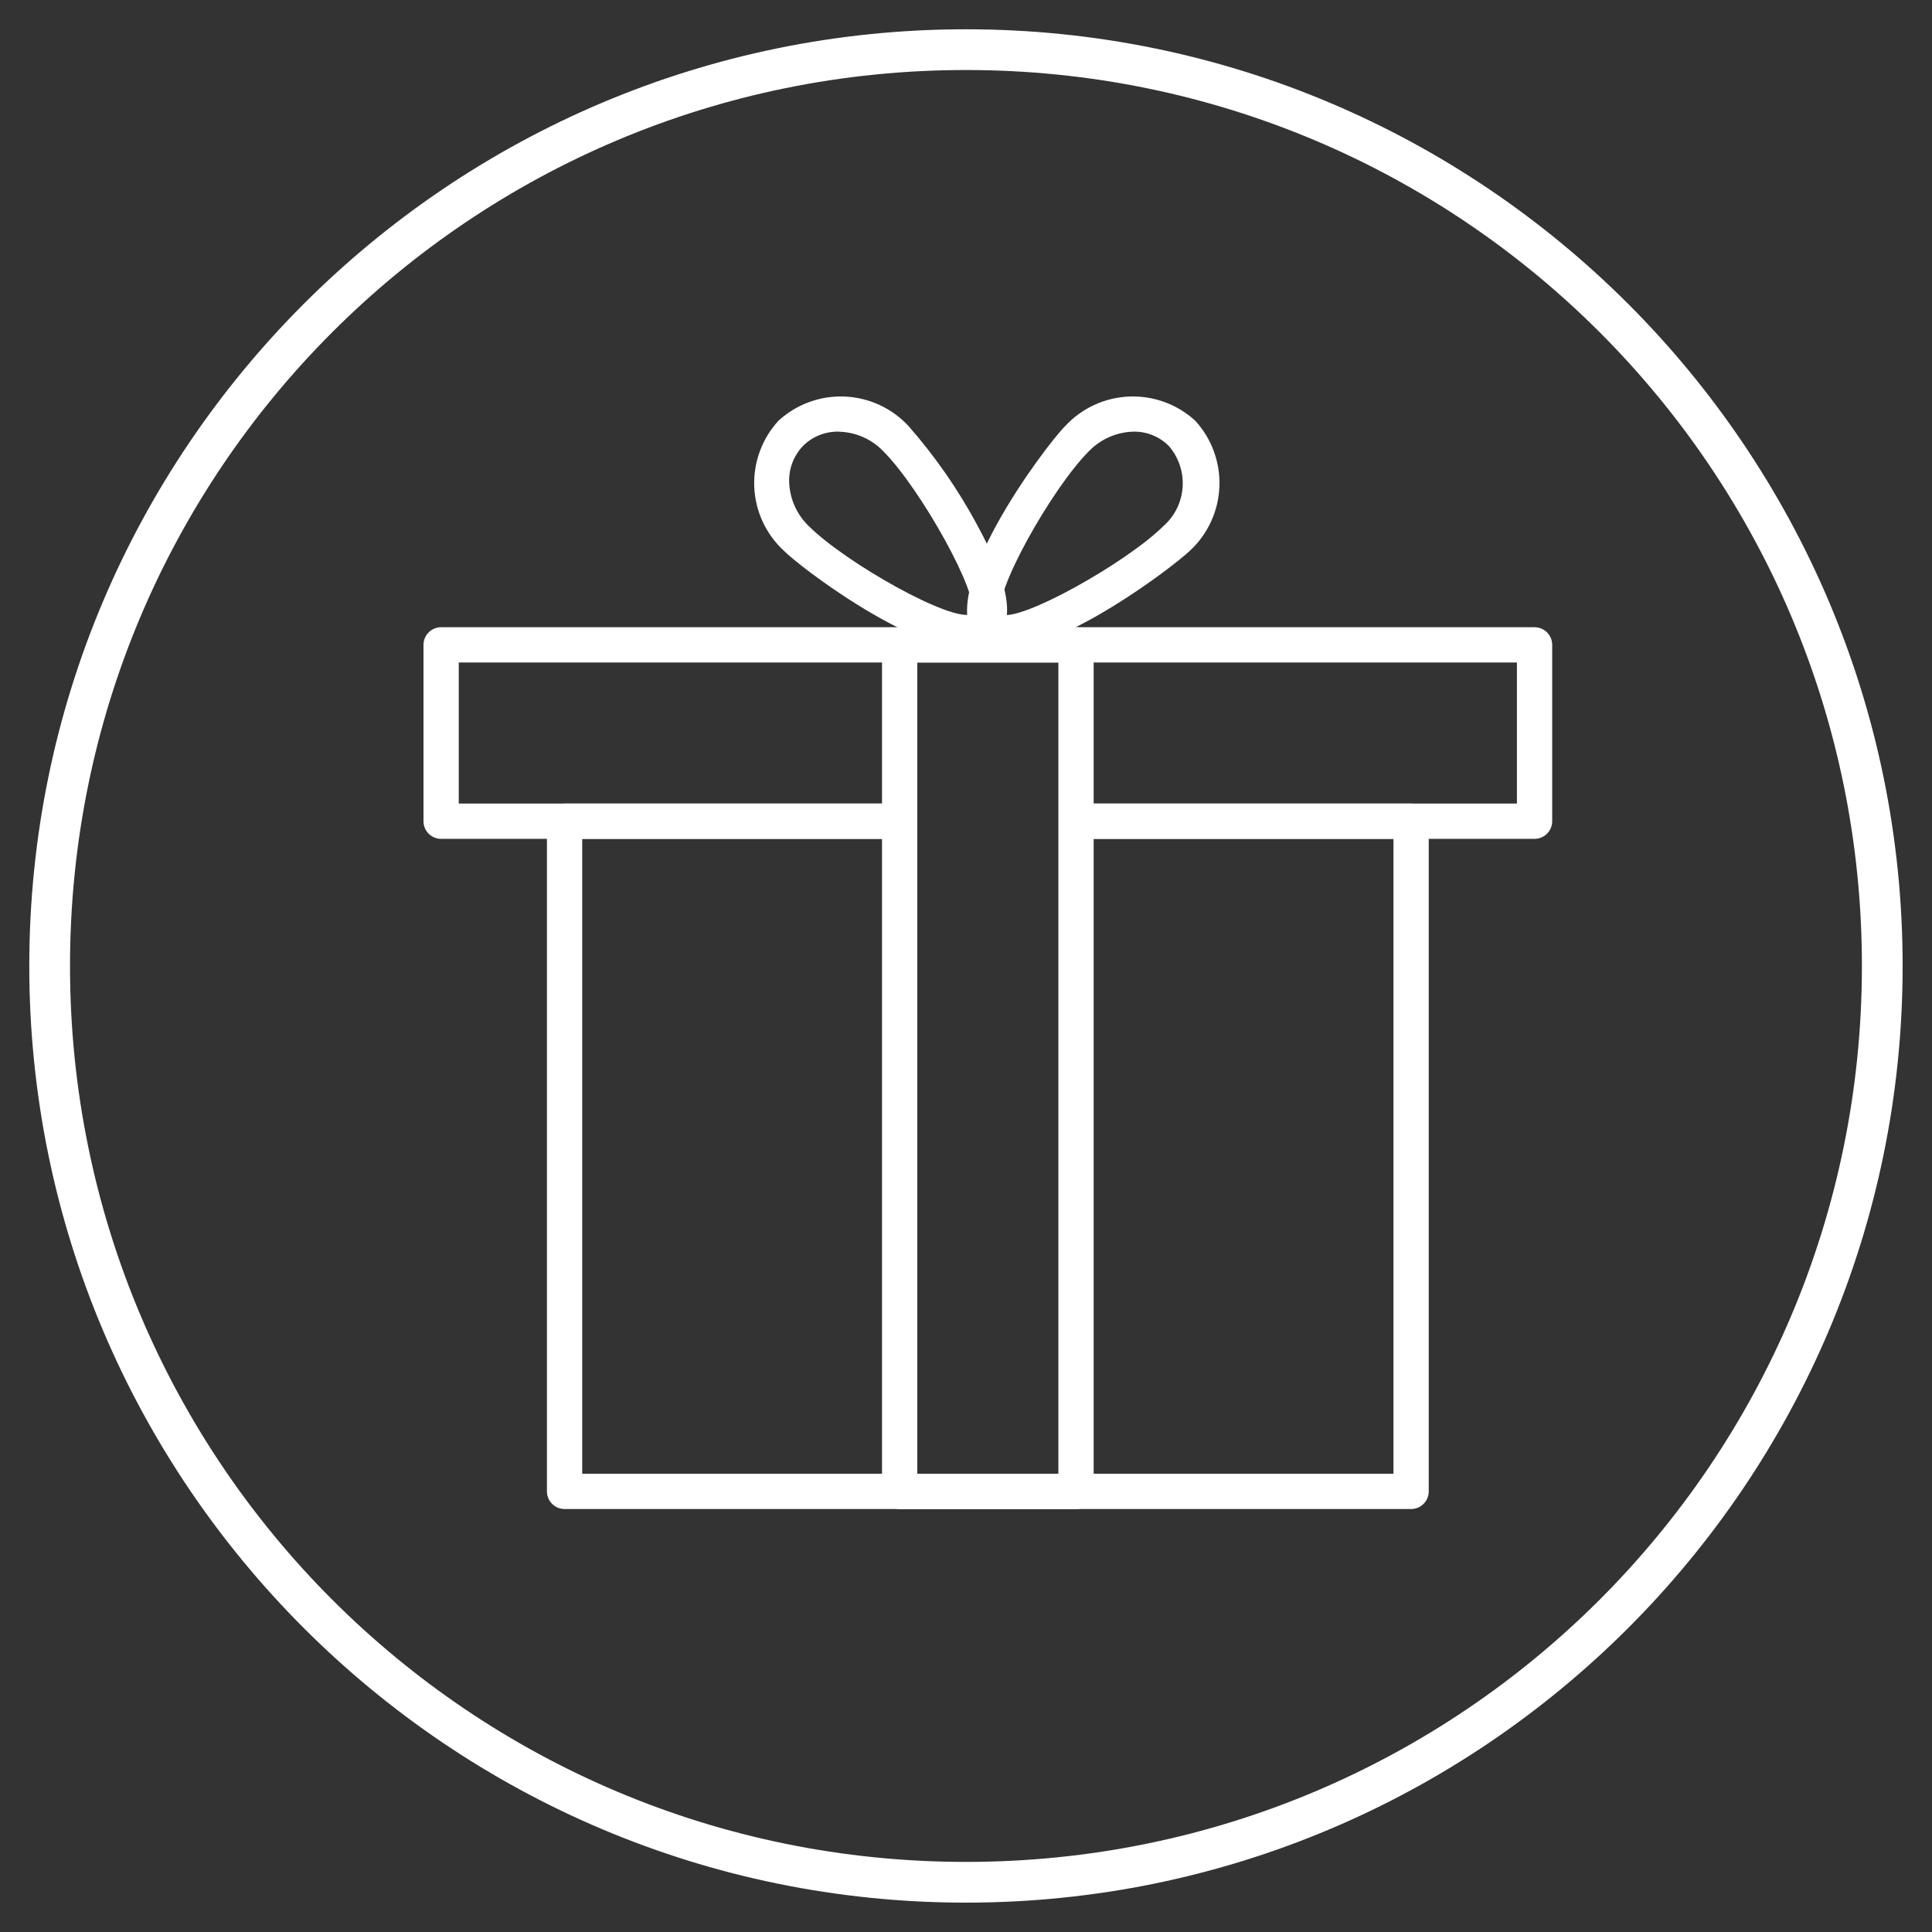
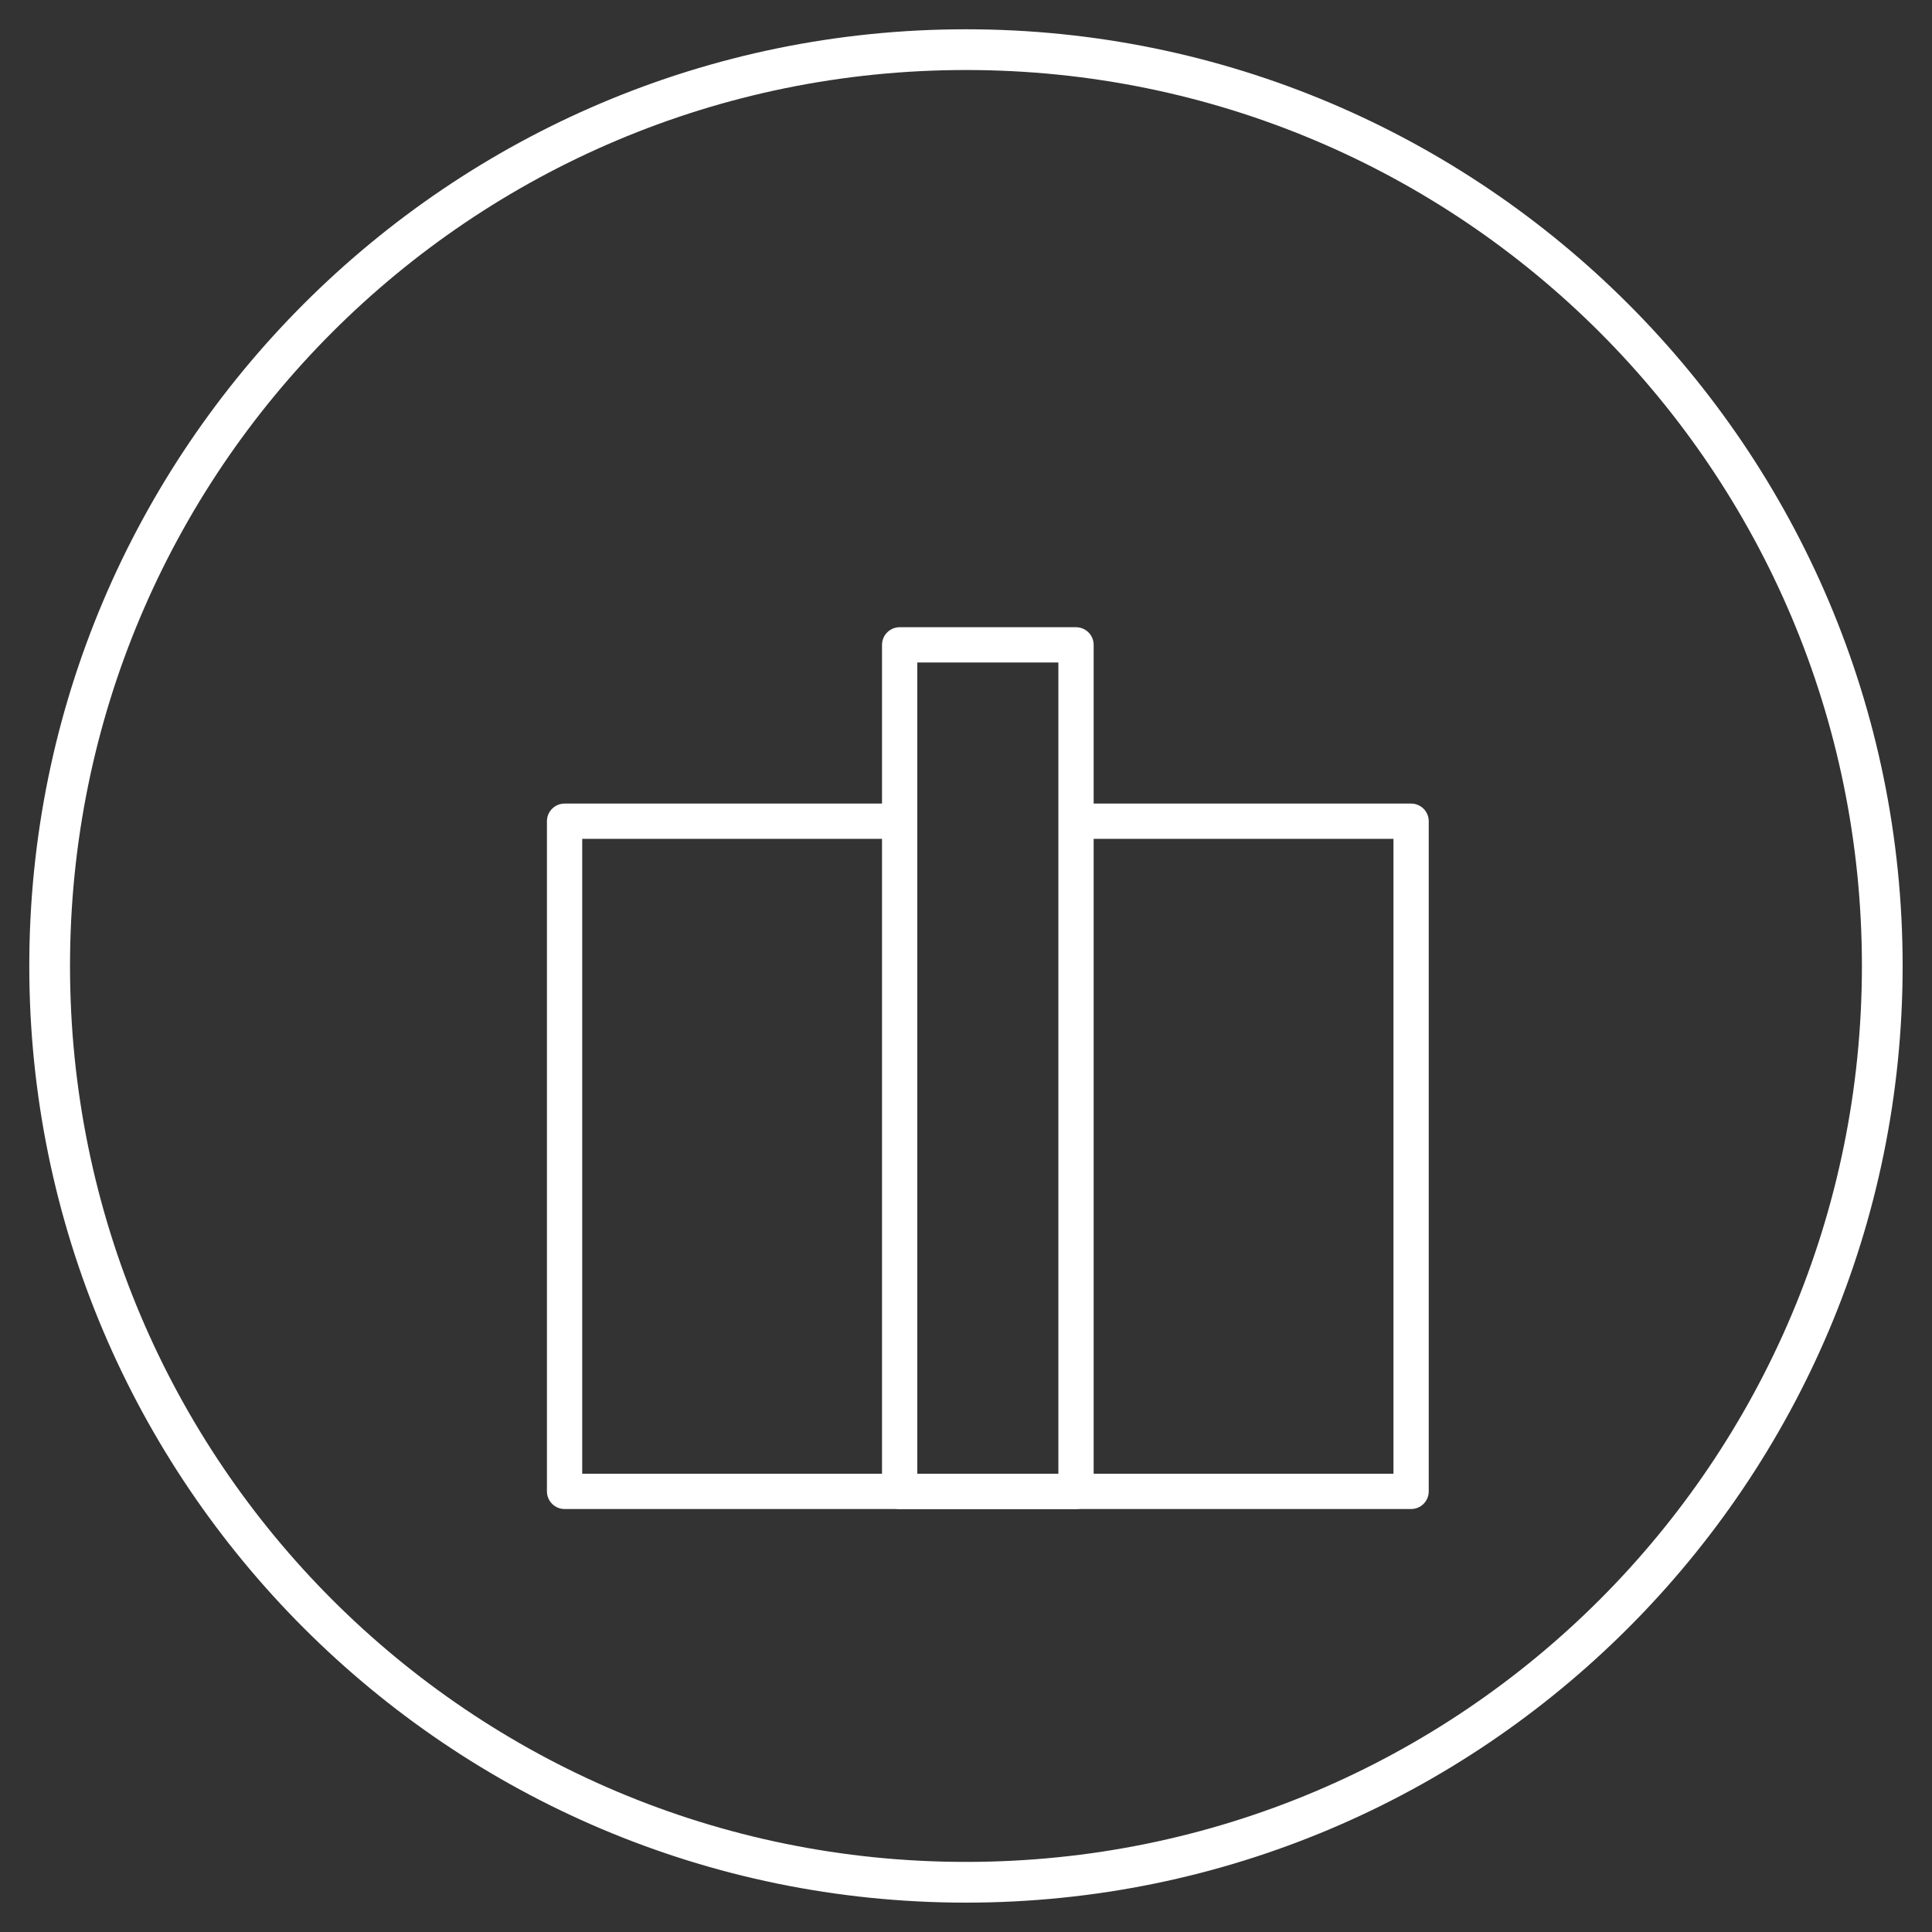
<svg xmlns="http://www.w3.org/2000/svg" width="1080" zoomAndPan="magnify" viewBox="0 0 810 810" height="1080" preserveAspectRatio="xMidYMid meet" version="1.0">
  <rect x="0" y="0" width="810" height="810" fill="#333333" stroke="none" />
  <defs>
    <clipPath id="d07e0bb54a">
      <path d="M 12.277 12.277 L 798 12.277 L 798 798 L 12.277 798 Z M 12.277 12.277 " clip-rule="nonzero" />
    </clipPath>
    <clipPath id="b73258e3c9">
-       <path d="M 177.547 262 L 651 262 L 651 352 L 177.547 352 Z M 177.547 262 " clip-rule="nonzero" />
-     </clipPath>
+       </clipPath>
  </defs>
  <g clip-path="url(#d07e0bb54a)">
    <path fill="#ffffff" d="M 404.984 12.277 C 188.312 12.277 12.277 188.312 12.277 404.984 C 12.277 621.652 188.312 797.688 404.984 797.688 C 621.652 797.688 797.688 621.652 797.688 404.984 C 797.688 188.312 621.652 12.277 404.984 12.277 Z M 404.984 29.352 C 612.652 29.352 780.613 197.312 780.613 404.984 C 780.613 612.652 612.652 780.613 404.984 780.613 C 197.312 780.613 29.352 612.652 29.352 404.984 C 29.352 197.312 197.312 29.352 404.984 29.352 Z M 404.984 29.352 " fill-opacity="1" fill-rule="nonzero" />
  </g>
  <path fill="#ffffff" d="M 591.609 632.664 L 236.699 632.664 C 236.215 632.664 235.734 632.617 235.258 632.52 C 234.781 632.426 234.32 632.285 233.871 632.102 C 233.422 631.914 232.996 631.688 232.59 631.418 C 232.188 631.148 231.812 630.84 231.473 630.496 C 231.129 630.156 230.82 629.781 230.551 629.379 C 230.281 628.973 230.055 628.547 229.867 628.098 C 229.684 627.648 229.543 627.188 229.449 626.711 C 229.352 626.234 229.305 625.754 229.305 625.27 L 229.305 344.297 C 229.305 343.812 229.352 343.332 229.449 342.855 C 229.543 342.379 229.684 341.918 229.867 341.469 C 230.055 341.02 230.281 340.594 230.551 340.191 C 230.82 339.789 231.129 339.414 231.473 339.07 C 231.812 338.727 232.188 338.422 232.59 338.152 C 232.996 337.883 233.422 337.652 233.871 337.469 C 234.32 337.281 234.781 337.141 235.258 337.047 C 235.734 336.953 236.215 336.906 236.699 336.906 L 377.184 336.906 L 377.184 351.691 L 244.094 351.691 L 244.094 617.875 L 584.215 617.875 L 584.215 351.691 L 451.125 351.691 L 451.125 336.906 L 591.609 336.906 C 592.094 336.906 592.574 336.953 593.051 337.047 C 593.527 337.141 593.992 337.281 594.438 337.469 C 594.887 337.652 595.312 337.883 595.719 338.152 C 596.121 338.422 596.496 338.727 596.84 339.07 C 597.18 339.414 597.488 339.785 597.758 340.191 C 598.027 340.594 598.254 341.02 598.441 341.469 C 598.625 341.918 598.766 342.379 598.863 342.855 C 598.957 343.332 599.004 343.812 599.004 344.297 L 599.004 625.27 C 599.004 625.754 598.957 626.234 598.863 626.711 C 598.766 627.188 598.625 627.648 598.441 628.098 C 598.254 628.547 598.027 628.973 597.758 629.379 C 597.488 629.781 597.18 630.156 596.84 630.496 C 596.496 630.84 596.121 631.148 595.719 631.418 C 595.312 631.688 594.887 631.914 594.438 632.102 C 593.992 632.285 593.527 632.426 593.051 632.52 C 592.574 632.617 592.094 632.664 591.609 632.664 Z M 591.609 632.664 " fill-opacity="1" fill-rule="nonzero" />
  <g clip-path="url(#b73258e3c9)">
-     <path fill="#ffffff" d="M 643.367 351.691 L 451.125 351.691 L 451.125 336.906 L 635.973 336.906 L 635.973 277.754 L 192.336 277.754 L 192.336 336.906 L 377.184 336.906 L 377.184 351.691 L 184.941 351.691 C 184.457 351.691 183.977 351.645 183.5 351.551 C 183.023 351.457 182.562 351.316 182.113 351.129 C 181.664 350.945 181.238 350.715 180.832 350.445 C 180.43 350.176 180.055 349.871 179.715 349.527 C 179.371 349.184 179.062 348.809 178.793 348.406 C 178.523 348.004 178.297 347.578 178.109 347.129 C 177.926 346.68 177.785 346.219 177.691 345.742 C 177.594 345.266 177.547 344.785 177.547 344.297 L 177.547 270.359 C 177.547 269.875 177.594 269.395 177.691 268.918 C 177.785 268.441 177.926 267.977 178.109 267.531 C 178.297 267.082 178.523 266.656 178.793 266.25 C 179.062 265.848 179.371 265.473 179.715 265.129 C 180.055 264.789 180.43 264.48 180.832 264.211 C 181.238 263.941 181.664 263.715 182.113 263.527 C 182.562 263.344 183.023 263.203 183.5 263.105 C 183.977 263.012 184.457 262.965 184.941 262.965 L 643.367 262.965 C 643.852 262.965 644.332 263.012 644.809 263.105 C 645.285 263.203 645.75 263.344 646.195 263.527 C 646.645 263.715 647.07 263.941 647.477 264.211 C 647.879 264.48 648.254 264.789 648.598 265.129 C 648.938 265.473 649.246 265.848 649.516 266.25 C 649.785 266.656 650.012 267.082 650.199 267.531 C 650.383 267.977 650.523 268.441 650.621 268.918 C 650.715 269.395 650.762 269.875 650.762 270.359 L 650.762 344.297 C 650.762 344.785 650.715 345.266 650.621 345.742 C 650.523 346.219 650.383 346.68 650.199 347.129 C 650.012 347.578 649.785 348.004 649.516 348.406 C 649.246 348.809 648.938 349.184 648.598 349.527 C 648.254 349.871 647.879 350.176 647.477 350.445 C 647.07 350.715 646.645 350.945 646.195 351.129 C 645.75 351.316 645.285 351.457 644.809 351.551 C 644.332 351.645 643.852 351.691 643.367 351.691 Z M 643.367 351.691 " fill-opacity="1" fill-rule="nonzero" />
-   </g>
+     </g>
  <path fill="#ffffff" d="M 451.125 632.664 L 377.184 632.664 C 376.699 632.664 376.219 632.617 375.742 632.52 C 375.266 632.426 374.805 632.285 374.355 632.102 C 373.906 631.914 373.48 631.688 373.078 631.418 C 372.672 631.148 372.301 630.84 371.957 630.496 C 371.613 630.156 371.305 629.781 371.035 629.379 C 370.766 628.973 370.539 628.547 370.355 628.098 C 370.168 627.648 370.027 627.188 369.934 626.711 C 369.84 626.234 369.789 625.754 369.789 625.27 L 369.789 270.359 C 369.789 269.875 369.84 269.395 369.934 268.918 C 370.027 268.441 370.168 267.977 370.355 267.531 C 370.539 267.082 370.766 266.656 371.035 266.25 C 371.305 265.848 371.613 265.473 371.957 265.129 C 372.301 264.789 372.672 264.48 373.078 264.211 C 373.48 263.941 373.906 263.715 374.355 263.527 C 374.805 263.344 375.266 263.203 375.742 263.105 C 376.219 263.012 376.699 262.965 377.184 262.965 L 451.125 262.965 C 451.609 262.965 452.09 263.012 452.566 263.105 C 453.043 263.203 453.504 263.344 453.953 263.527 C 454.402 263.715 454.828 263.941 455.23 264.211 C 455.637 264.48 456.008 264.789 456.352 265.129 C 456.695 265.473 457.004 265.848 457.273 266.25 C 457.543 266.656 457.77 267.082 457.957 267.531 C 458.141 267.977 458.281 268.441 458.375 268.918 C 458.473 269.395 458.52 269.875 458.52 270.359 L 458.52 625.27 C 458.52 625.754 458.473 626.234 458.375 626.711 C 458.281 627.188 458.141 627.648 457.957 628.098 C 457.77 628.547 457.543 628.973 457.273 629.379 C 457.004 629.781 456.695 630.156 456.352 630.496 C 456.008 630.84 455.637 631.148 455.23 631.418 C 454.828 631.688 454.402 631.914 453.953 632.102 C 453.504 632.285 453.043 632.426 452.566 632.52 C 452.09 632.617 451.609 632.664 451.125 632.664 Z M 384.578 617.875 L 443.73 617.875 L 443.73 277.754 L 384.578 277.754 Z M 384.578 617.875 " fill-opacity="1" fill-rule="nonzero" />
-   <path fill="#ffffff" d="M 421.547 272.059 C 419.359 272.191 417.234 271.891 415.168 271.16 C 413.102 270.43 411.262 269.324 409.645 267.844 C 391.383 249.582 437.965 187.25 446.613 178.602 C 447.473 177.676 448.375 176.793 449.316 175.957 C 450.262 175.117 451.246 174.328 452.266 173.586 C 453.289 172.848 454.344 172.156 455.434 171.52 C 456.52 170.883 457.637 170.297 458.785 169.77 C 459.93 169.242 461.102 168.77 462.293 168.355 C 463.484 167.941 464.695 167.586 465.922 167.293 C 467.148 166.996 468.387 166.762 469.637 166.586 C 470.887 166.414 472.141 166.301 473.402 166.25 C 474.664 166.195 475.926 166.207 477.184 166.281 C 478.445 166.352 479.699 166.484 480.945 166.68 C 482.191 166.875 483.426 167.129 484.648 167.445 C 485.871 167.762 487.074 168.137 488.258 168.57 C 489.445 169.004 490.605 169.492 491.742 170.039 C 492.879 170.59 493.988 171.188 495.066 171.844 C 496.145 172.5 497.188 173.207 498.199 173.965 C 499.207 174.723 500.176 175.527 501.109 176.383 C 501.961 177.312 502.766 178.281 503.523 179.289 C 504.281 180.301 504.988 181.344 505.645 182.422 C 506.301 183.5 506.902 184.609 507.449 185.746 C 507.996 186.883 508.484 188.043 508.918 189.23 C 509.352 190.414 509.727 191.617 510.043 192.84 C 510.359 194.062 510.613 195.297 510.809 196.543 C 511.004 197.789 511.137 199.043 511.211 200.305 C 511.281 201.566 511.293 202.824 511.242 204.086 C 511.191 205.348 511.078 206.602 510.902 207.852 C 510.727 209.102 510.492 210.34 510.199 211.566 C 509.902 212.797 509.547 214.004 509.133 215.195 C 508.719 216.391 508.25 217.559 507.719 218.703 C 507.191 219.852 506.609 220.969 505.969 222.059 C 505.332 223.148 504.645 224.203 503.902 225.223 C 503.16 226.246 502.371 227.227 501.535 228.172 C 500.695 229.117 499.816 230.016 498.891 230.875 C 491.273 238.121 446.316 272.059 421.547 272.059 Z M 475.523 180.965 C 473.766 180.988 472.027 181.184 470.305 181.547 C 468.586 181.91 466.918 182.438 465.301 183.129 C 463.684 183.82 462.148 184.664 460.695 185.656 C 459.242 186.648 457.902 187.77 456.668 189.023 C 441.07 204.551 415.781 249.508 419.699 257.492 C 427.094 261.266 472.27 235.977 487.797 220.523 C 488.383 220.008 488.938 219.465 489.469 218.898 C 490 218.328 490.5 217.734 490.973 217.113 C 491.445 216.496 491.887 215.855 492.297 215.195 C 492.707 214.531 493.082 213.852 493.426 213.152 C 493.77 212.457 494.078 211.742 494.352 211.012 C 494.625 210.285 494.859 209.543 495.062 208.793 C 495.262 208.039 495.426 207.281 495.555 206.512 C 495.68 205.746 495.77 204.973 495.82 204.195 C 495.871 203.418 495.887 202.641 495.859 201.863 C 495.836 201.086 495.773 200.312 495.672 199.539 C 495.574 198.77 495.434 198.004 495.262 197.246 C 495.086 196.488 494.875 195.738 494.625 195 C 494.375 194.266 494.094 193.539 493.773 192.832 C 493.453 192.121 493.102 191.43 492.715 190.754 C 492.328 190.078 491.91 189.422 491.457 188.789 C 491.008 188.152 490.527 187.543 490.016 186.957 C 489.066 186.004 488.031 185.152 486.914 184.406 C 485.793 183.656 484.613 183.027 483.367 182.512 C 482.125 182 480.844 181.613 479.523 181.352 C 478.203 181.09 476.871 180.961 475.523 180.965 Z M 475.523 180.965 " fill-opacity="1" fill-rule="nonzero" />
-   <path fill="#ffffff" d="M 405.875 272.059 C 380.734 272.059 335.852 238.121 328.605 230.875 C 327.68 230.02 326.797 229.117 325.957 228.176 C 325.117 227.23 324.324 226.25 323.582 225.23 C 322.84 224.207 322.148 223.152 321.508 222.062 C 320.867 220.977 320.285 219.859 319.754 218.711 C 319.223 217.566 318.75 216.395 318.336 215.203 C 317.922 214.012 317.566 212.801 317.27 211.574 C 316.973 210.344 316.738 209.105 316.562 207.855 C 316.391 206.605 316.277 205.348 316.223 204.086 C 316.172 202.824 316.184 201.562 316.258 200.305 C 316.328 199.043 316.461 197.789 316.656 196.543 C 316.855 195.293 317.109 194.059 317.426 192.836 C 317.742 191.613 318.117 190.41 318.555 189.227 C 318.988 188.039 319.48 186.879 320.031 185.742 C 320.578 184.602 321.184 183.496 321.84 182.418 C 322.496 181.34 323.207 180.297 323.965 179.289 C 324.727 178.281 325.531 177.312 326.387 176.383 C 327.32 175.527 328.289 174.723 329.297 173.965 C 330.309 173.207 331.352 172.5 332.43 171.844 C 333.508 171.188 334.613 170.59 335.754 170.039 C 336.891 169.492 338.051 169.004 339.234 168.57 C 340.422 168.137 341.625 167.762 342.848 167.445 C 344.07 167.129 345.305 166.875 346.551 166.68 C 347.797 166.484 349.051 166.352 350.312 166.281 C 351.57 166.207 352.832 166.195 354.094 166.25 C 355.355 166.301 356.609 166.414 357.859 166.586 C 359.109 166.762 360.348 166.996 361.574 167.293 C 362.801 167.586 364.012 167.941 365.203 168.355 C 366.395 168.77 367.566 169.242 368.711 169.77 C 369.855 170.297 370.977 170.883 372.062 171.52 C 373.152 172.156 374.207 172.848 375.23 173.586 C 376.25 174.328 377.234 175.117 378.18 175.957 C 379.121 176.793 380.023 177.676 380.883 178.602 C 392.074 191.355 401.688 205.207 409.719 220.152 C 423.102 244.777 425.688 259.934 417.777 267.844 C 416.16 269.324 414.32 270.43 412.254 271.16 C 410.188 271.891 408.062 272.191 405.875 272.059 Z M 351.527 180.965 C 350.16 180.941 348.805 181.051 347.457 181.297 C 346.113 181.543 344.805 181.918 343.535 182.426 C 342.266 182.934 341.059 183.562 339.914 184.312 C 338.77 185.062 337.711 185.918 336.738 186.883 C 335.719 187.934 334.82 189.078 334.039 190.32 C 333.262 191.559 332.621 192.867 332.117 194.242 C 331.613 195.621 331.258 197.035 331.055 198.484 C 330.848 199.934 330.797 201.391 330.898 202.852 C 331 204.504 331.25 206.133 331.652 207.738 C 332.051 209.344 332.598 210.898 333.285 212.402 C 333.977 213.906 334.797 215.336 335.75 216.688 C 336.703 218.043 337.773 219.293 338.957 220.449 C 354.559 236.051 399.441 261.266 407.426 257.418 C 411.27 250.027 385.91 204.848 370.457 189.32 C 369.309 188.109 368.059 187.016 366.703 186.035 C 365.348 185.059 363.918 184.215 362.406 183.508 C 360.891 182.801 359.328 182.238 357.711 181.824 C 356.094 181.406 354.449 181.148 352.785 181.039 Z M 351.527 180.965 " fill-opacity="1" fill-rule="nonzero" />
</svg>